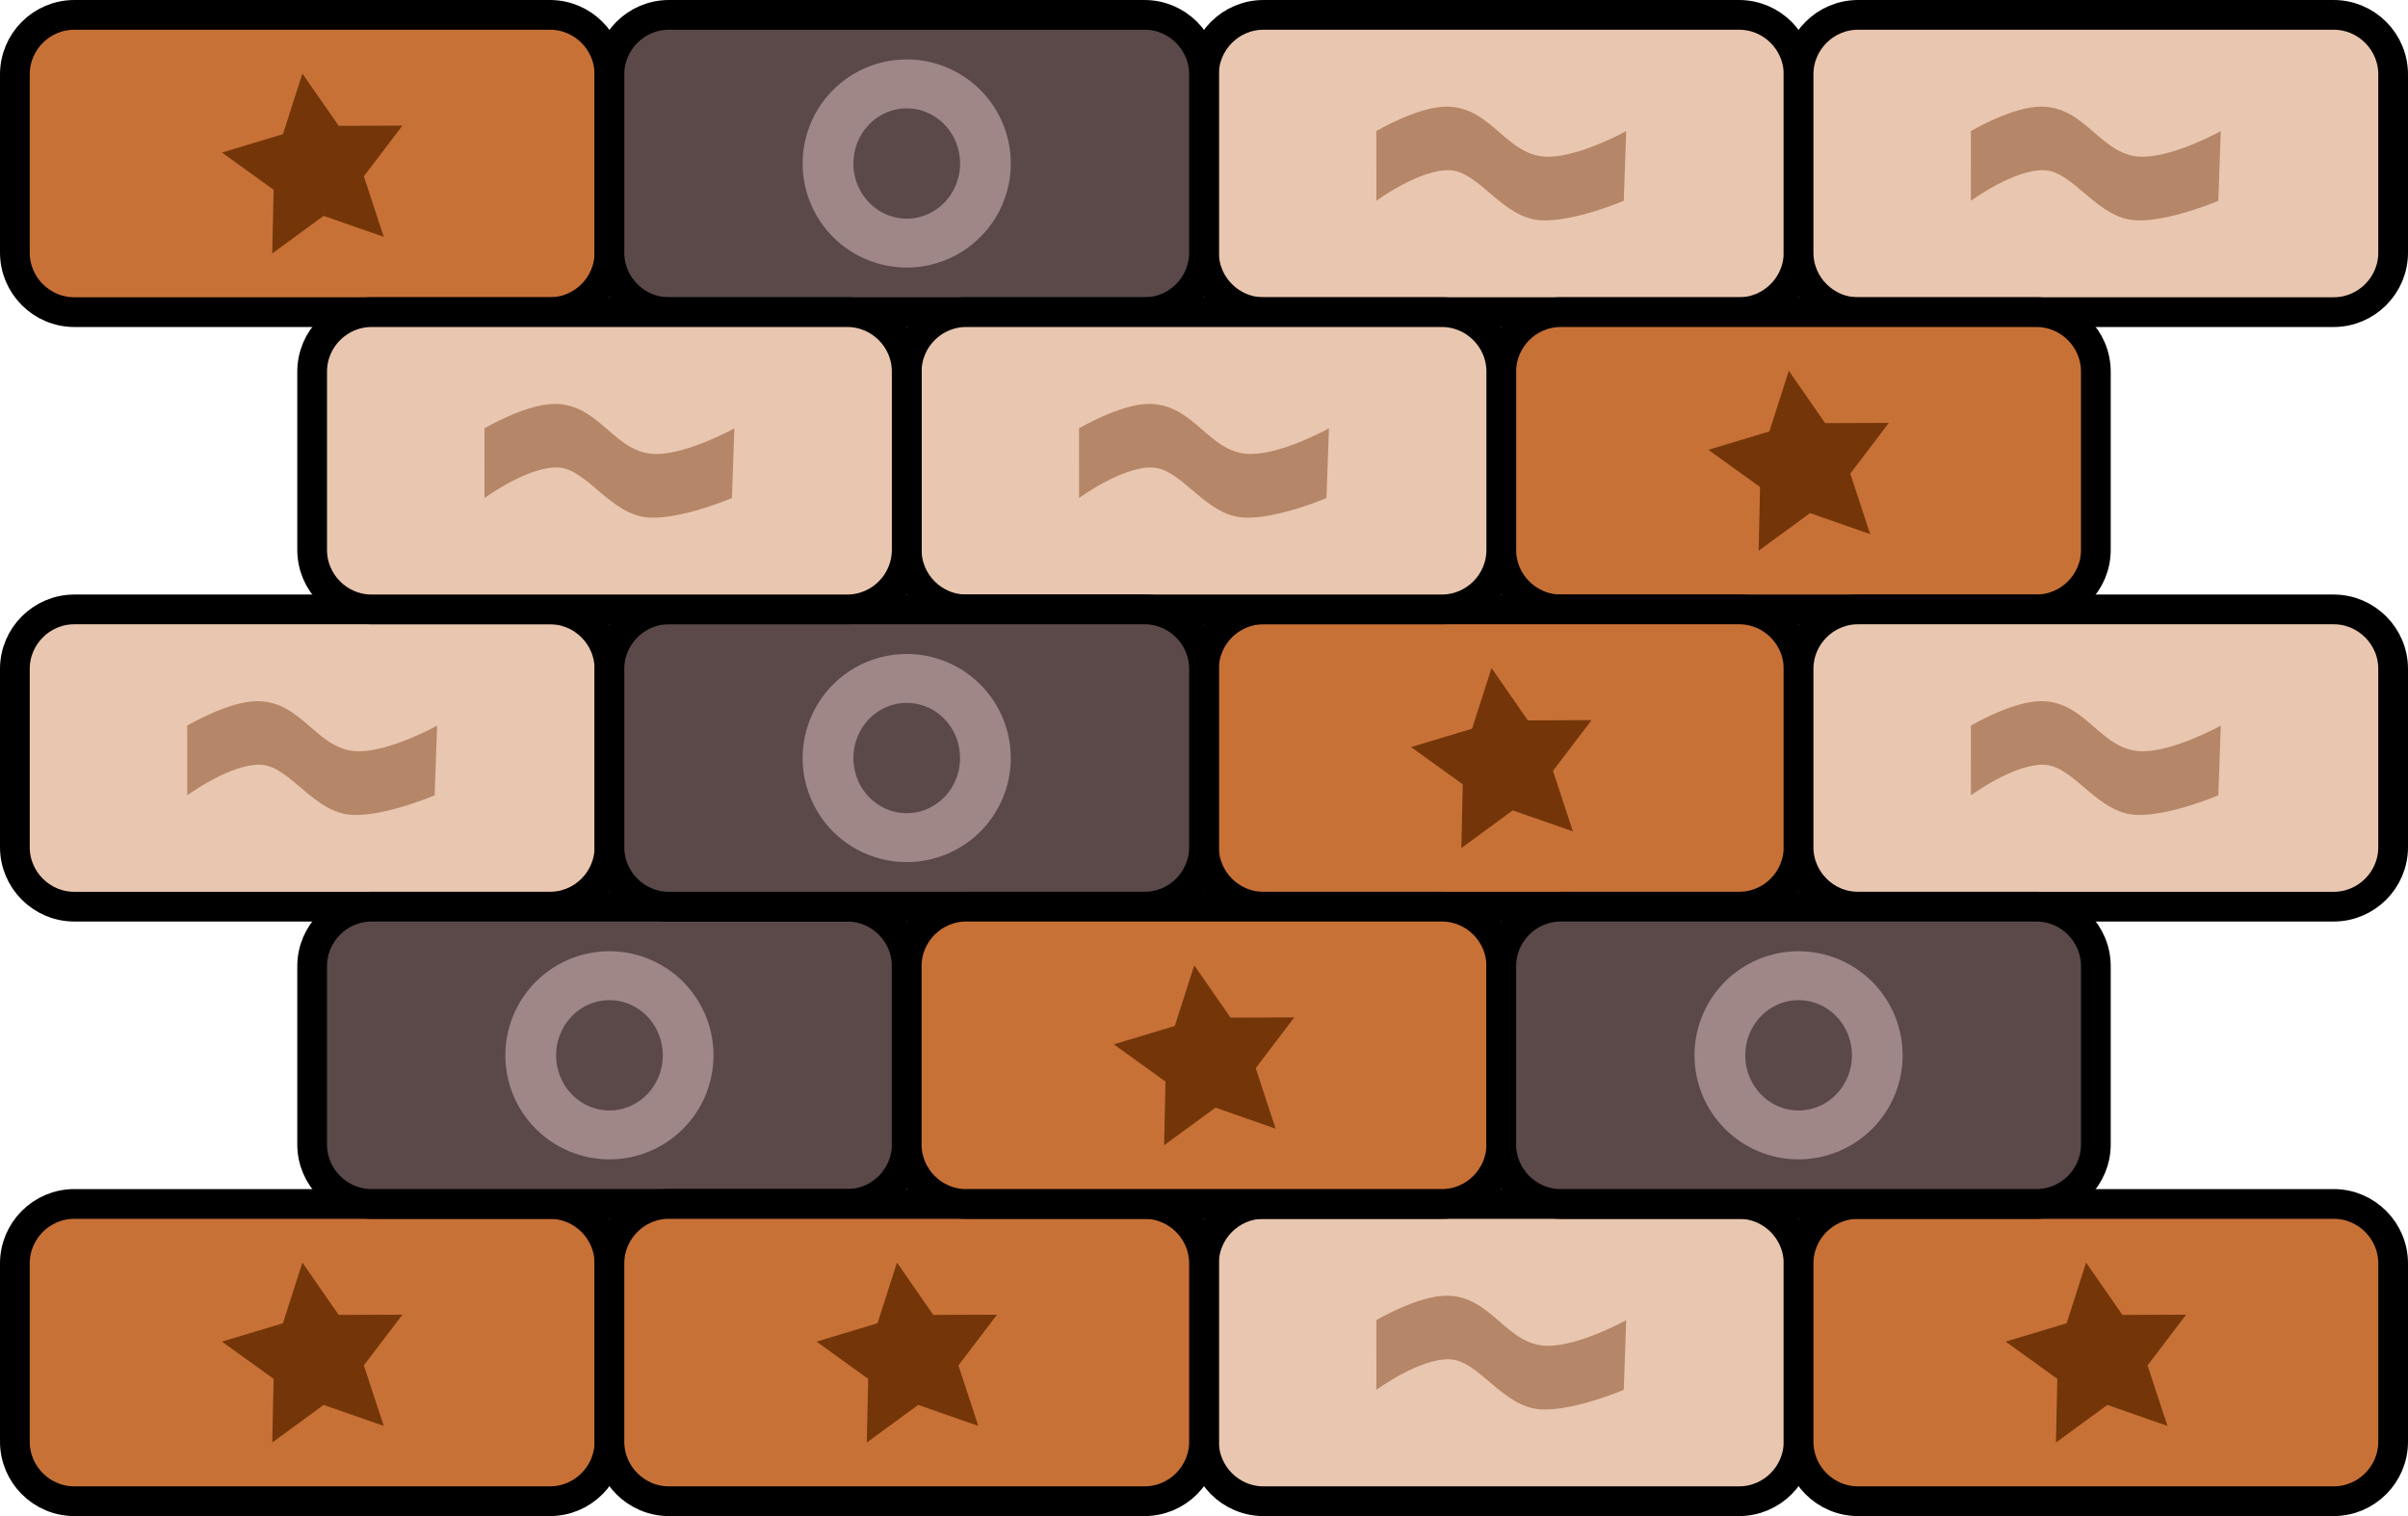
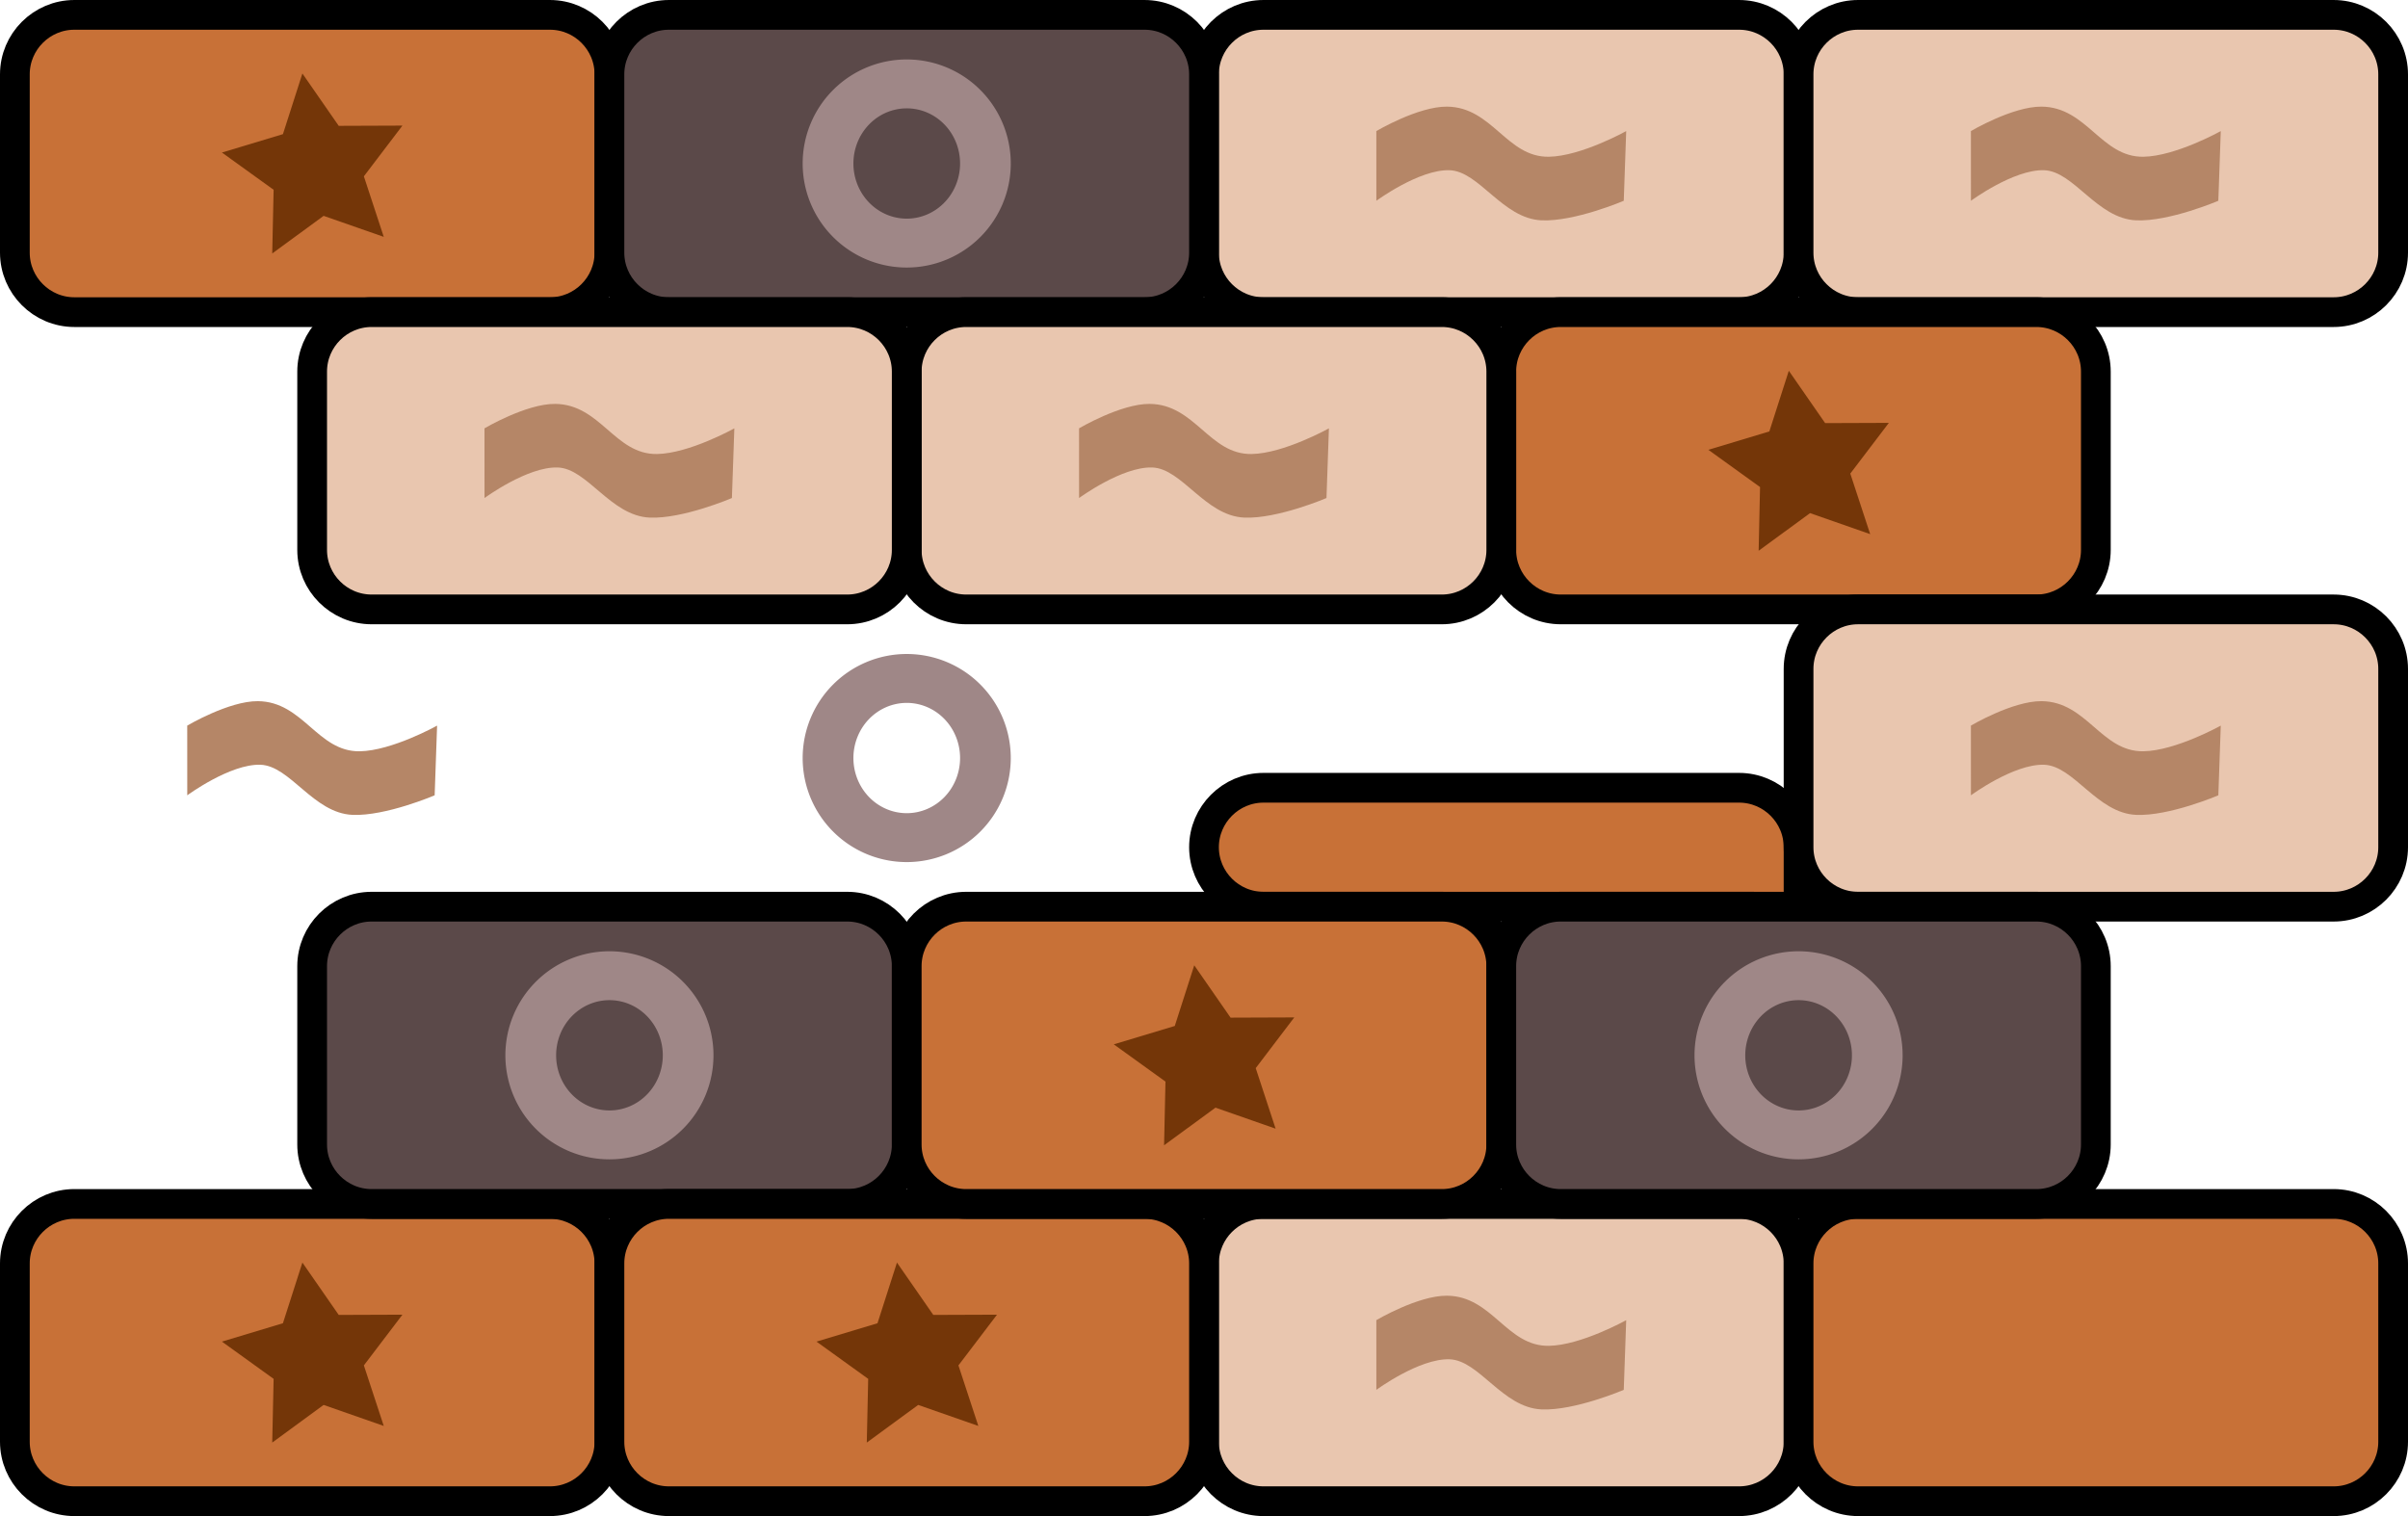
<svg xmlns="http://www.w3.org/2000/svg" id="svg104" width="81" height="51" version="1.1" viewBox=".5 .01 81 51">
  <style id="style1" type="text/css">.st0{fill:#C87137;stroke:#000000;stroke-miterlimit:10;}
	.st1{font-family:'Arial-BoldMT';}
	.st2{font-size:10px;}
	.st3{fill:#E9C6AF;stroke:#000000;stroke-miterlimit:10;}
	.st4{fill:#515151;}
	.st5{fill:#5B4949;stroke:#000000;stroke-miterlimit:10;}
	.st6{fill:#FFFFFF;}</style>
  <g id="g16" transform="translate(.5 .01)">
    <path id="path16" class="st3" d="m58.5 50.5h-16c-1.1 0-2-0.9-2-2v-6c0-1.1 0.9-2 2-2h16c1.1 0 2 0.9 2 2v6c0 1.1-0.9 2-2 2z" />
  </g>
  <g id="g1" transform="translate(.5 .01)">
    <path id="path1" class="st0" d="m18.5 50.5h-16c-1.1 0-2-0.9-2-2v-6c0-1.1 0.9-2 2-2h16c1.1 0 2 0.9 2 2v6c0 1.1-0.9 2-2 2z" />
  </g>
  <g id="g2" transform="translate(.5 .01)">
    <path id="path2" class="st3" d="m58.5 10.5h-16c-1.1 0-2-0.9-2-2v-6c0-1.1 0.9-2 2-2h16c1.1 0 2 0.9 2 2v6c0 1.1-0.9 2-2 2z" />
  </g>
  <g id="g3" transform="translate(.5 .01)">
-     <path id="path3" class="st3" d="m18.5 30.5h-16c-1.1 0-2-0.9-2-2v-6c0-1.1 0.9-2 2-2h16c1.1 0 2 0.9 2 2v6c0 1.1-0.9 2-2 2z" />
-   </g>
+     </g>
  <g id="g4" transform="translate(.5 .01)">
    <path id="path4" class="st0" d="m18.5 10.5h-16c-1.1 0-2-0.9-2-2v-6c0-1.1 0.9-2 2-2h16c1.1 0 2 0.9 2 2v6c0 1.1-0.9 2-2 2z" />
  </g>
  <g id="g5" transform="translate(.5 .01)">
    <path id="path5" class="st3" d="m78.5 10.5h-16c-1.1 0-2-0.9-2-2v-6c0-1.1 0.9-2 2-2h16c1.1 0 2 0.9 2 2v6c0 1.1-0.9 2-2 2z" />
  </g>
  <g id="g6" transform="translate(.5 .01)">
    <path id="path6" class="st5" d="m38.5 10.5h-16c-1.1 0-2-0.9-2-2v-6c0-1.1 0.9-2 2-2h16c1.1 0 2 0.9 2 2v6c0 1.1-0.9 2-2 2z" />
  </g>
  <g id="g7" transform="translate(.5 .01)">
    <path id="path7" class="st0" d="m68.5 20.5h-16c-1.1 0-2-0.9-2-2v-6c0-1.1 0.9-2 2-2h16c1.1 0 2 0.9 2 2v6c0 1.1-0.9 2-2 2z" />
  </g>
  <g id="g8" transform="translate(.5 .01)">
    <path id="path8" class="st5" d="m28.5 40.5h-16c-1.1 0-2-0.9-2-2v-6c0-1.1 0.9-2 2-2h16c1.1 0 2 0.9 2 2v6c0 1.1-0.9 2-2 2z" />
  </g>
  <g id="g9" transform="translate(.5 .01)">
-     <path id="path9" class="st0" d="m58.5 30.5h-16c-1.1 0-2-0.9-2-2v-6c0-1.1 0.9-2 2-2h16c1.1 0 2 0.9 2 2v6c0 1.1-0.9 2-2 2z" />
+     <path id="path9" class="st0" d="m58.5 30.5h-16c-1.1 0-2-0.9-2-2c0-1.1 0.9-2 2-2h16c1.1 0 2 0.9 2 2v6c0 1.1-0.9 2-2 2z" />
  </g>
  <g id="g10" transform="translate(.5 .01)">
    <path id="path10" class="st3" d="m48.5 20.5h-16c-1.1 0-2-0.9-2-2v-6c0-1.1 0.9-2 2-2h16c1.1 0 2 0.9 2 2v6c0 1.1-0.9 2-2 2z" />
  </g>
  <g id="g11" transform="translate(.5 .01)">
    <path id="path11" class="st3" d="m78.5 30.5h-16c-1.1 0-2-0.9-2-2v-6c0-1.1 0.9-2 2-2h16c1.1 0 2 0.9 2 2v6c0 1.1-0.9 2-2 2z" />
  </g>
  <g id="g12" transform="translate(.5 .01)">
-     <path id="path12" class="st5" d="m38.5 30.5h-16c-1.1 0-2-0.9-2-2v-6c0-1.1 0.9-2 2-2h16c1.1 0 2 0.9 2 2v6c0 1.1-0.9 2-2 2z" />
-   </g>
+     </g>
  <g id="g13" transform="translate(.5 .01)">
    <path id="path13" class="st3" d="m28.5 20.5h-16c-1.1 0-2-0.9-2-2v-6c0-1.1 0.9-2 2-2h16c1.1 0 2 0.9 2 2v6c0 1.1-0.9 2-2 2z" />
  </g>
  <g id="g14" transform="translate(.5 .01)">
    <path id="path14" class="st0" d="m78.5 50.5h-16c-1.1 0-2-0.9-2-2v-6c0-1.1 0.9-2 2-2h16c1.1 0 2 0.9 2 2v6c0 1.1-0.9 2-2 2z" />
  </g>
  <g id="g15" transform="translate(.5 .01)">
    <path id="path15" class="st0" d="m38.5 50.5h-16c-1.1 0-2-0.9-2-2v-6c0-1.1 0.9-2 2-2h16c1.1 0 2 0.9 2 2v6c0 1.1-0.9 2-2 2z" />
  </g>
  <g id="g17" transform="translate(.5 .01)">
    <path id="path17" class="st0" d="m48.5 40.5h-16c-1.1 0-2-0.9-2-2v-6c0-1.1 0.9-2 2-2h16c1.1 0 2 0.9 2 2v6c0 1.1-0.9 2-2 2z" />
  </g>
  <g id="g18" transform="translate(.5 .01)">
    <path id="path18" class="st5" d="m68.5 40.5h-16c-1.1 0-2-0.9-2-2v-6c0-1.1 0.9-2 2-2h16c1.1 0 2 0.9 2 2v6c0 1.1-0.9 2-2 2z" />
  </g>
  <path id="path24" d="m66.797 24.419s1.405-0.831 2.377-0.822c1.528 0.014 2.005 1.708 3.427 1.686 1.081-0.017 2.601-0.863 2.601-0.863l-0.082 2.344s-1.648 0.706-2.765 0.658c-1.315-0.057-2.095-1.655-3.098-1.686-1.018-0.032-2.459 1.028-2.459 1.028z" style="fill:#b58667;paint-order:stroke" />
  <path id="path24-7" d="m46.797 44.419s1.405-0.831 2.377-0.822c1.528 0.014 2.005 1.708 3.427 1.686 1.081-0.017 2.601-0.863 2.601-0.863l-0.082 2.344s-1.648 0.706-2.765 0.658c-1.315-0.057-2.095-1.655-3.098-1.686-1.018-0.032-2.459 1.028-2.459 1.028z" style="fill:#b58667;paint-order:stroke" />
  <path id="path24-8" d="m66.797 4.419s1.405-0.831 2.377-0.822c1.528 0.014 2.005 1.708 3.427 1.686 1.081-0.017 2.601-0.863 2.601-0.863l-0.082 2.344s-1.648 0.706-2.765 0.658c-1.315-0.057-2.095-1.655-3.098-1.686-1.018-0.032-2.459 1.028-2.459 1.028z" style="fill:#b58667;paint-order:stroke" />
  <path id="path24-2" d="m46.797 4.419s1.405-0.831 2.377-0.822c1.528 0.014 2.005 1.708 3.427 1.686 1.081-0.017 2.601-0.863 2.601-0.863l-0.082 2.344s-1.648 0.706-2.765 0.658c-1.315-0.057-2.095-1.655-3.098-1.686-1.018-0.032-2.459 1.028-2.459 1.028z" style="fill:#b58667;paint-order:stroke" />
  <path id="path24-9" d="m36.797 14.419s1.405-0.831 2.377-0.822c1.528 0.014 2.005 1.708 3.427 1.686 1.081-0.017 2.601-0.863 2.601-0.863l-0.082 2.344s-1.648 0.706-2.765 0.658c-1.315-0.057-2.095-1.655-3.098-1.686-1.018-0.032-2.459 1.028-2.459 1.028z" style="fill:#b58667;paint-order:stroke" />
  <path id="path24-5" d="m16.797 14.419s1.405-0.831 2.377-0.822c1.528 0.014 2.005 1.708 3.427 1.686 1.081-0.017 2.601-0.863 2.601-0.863l-0.082 2.344s-1.648 0.706-2.765 0.658c-1.315-0.057-2.095-1.655-3.098-1.686-1.018-0.032-2.459 1.028-2.459 1.028z" style="fill:#b58667;paint-order:stroke" />
  <path id="path24-54" d="m6.798 24.419s1.405-0.831 2.377-0.822c1.528 0.014 2.005 1.708 3.427 1.686 1.081-0.017 2.601-0.863 2.601-0.863l-0.082 2.344s-1.648 0.706-2.765 0.658c-1.315-0.057-2.095-1.655-3.098-1.686-1.018-0.032-2.459 1.028-2.459 1.028z" style="fill:#b58667;paint-order:stroke" />
  <path id="path20-5" d="m61 32.01a3.5 3.5 0 0 0-3.5 3.5 3.5 3.5 0 0 0 3.5 3.5 3.5 3.5 0 0 0 3.5-3.5 3.5 3.5 0 0 0-3.5-3.5zm0 1.645a1.794 1.855 0 0 1 1.795 1.855 1.794 1.855 0 0 1-1.795 1.855 1.794 1.855 0 0 1-1.793-1.855 1.794 1.855 0 0 1 1.793-1.855z" style="fill:#9f8787;paint-order:stroke" />
  <path id="path20-5-3" d="m21 32.01a3.5 3.5 0 0 0-3.5 3.5 3.5 3.5 0 0 0 3.5 3.5 3.5 3.5 0 0 0 3.5-3.5 3.5 3.5 0 0 0-3.5-3.5zm0 1.645a1.794 1.855 0 0 1 1.795 1.855 1.794 1.855 0 0 1-1.795 1.855 1.794 1.855 0 0 1-1.793-1.855 1.794 1.855 0 0 1 1.793-1.855z" style="fill:#9f8787;paint-order:stroke" />
  <path id="path20-5-4" d="m31 22.01a3.5 3.5 0 0 0-3.5 3.5 3.5 3.5 0 0 0 3.5 3.5 3.5 3.5 0 0 0 3.5-3.5 3.5 3.5 0 0 0-3.5-3.5zm0 1.645a1.794 1.855 0 0 1 1.795 1.855 1.794 1.855 0 0 1-1.795 1.855 1.794 1.855 0 0 1-1.793-1.855 1.794 1.855 0 0 1 1.793-1.855z" style="fill:#9f8787;paint-order:stroke" />
  <path id="path20-5-8" d="m31 2.01a3.5 3.5 0 0 0-3.5 3.5 3.5 3.5 0 0 0 3.5 3.5 3.5 3.5 0 0 0 3.5-3.5 3.5 3.5 0 0 0-3.5-3.5zm0 1.645a1.794 1.855 0 0 1 1.795 1.855 1.794 1.855 0 0 1-1.795 1.855 1.794 1.855 0 0 1-1.793-1.855 1.794 1.855 0 0 1 1.793-1.855z" style="fill:#9f8787;paint-order:stroke" />
-   <path id="path19-5-8" transform="translate(63.253 42.468)" d="m10.156 5.51-2.023-0.707-1.729 1.266 0.047-2.143-1.739-1.253 2.052-0.618 0.655-2.041 1.222 1.761 2.143-0.008-1.297 1.706z" style="fill:#743608;paint-order:stroke;stroke-linecap:round;stroke-linejoin:round;stroke-miterlimit:1.5;stroke-width:2.66" />
  <path id="path19-5-8-1" transform="translate(33.253 32.468)" d="m10.156 5.51-2.023-0.707-1.729 1.266 0.047-2.143-1.739-1.253 2.052-0.618 0.655-2.041 1.222 1.761 2.143-0.008-1.297 1.706z" style="fill:#743608;paint-order:stroke;stroke-linecap:round;stroke-linejoin:round;stroke-miterlimit:1.5;stroke-width:2.66" />
  <path id="path19-5-8-9" transform="translate(23.253 42.468)" d="m10.156 5.51-2.023-0.707-1.729 1.266 0.047-2.143-1.739-1.253 2.052-0.618 0.655-2.041 1.222 1.761 2.143-0.008-1.297 1.706z" style="fill:#743608;paint-order:stroke;stroke-linecap:round;stroke-linejoin:round;stroke-miterlimit:1.5;stroke-width:2.66" />
-   <path id="path19-5-8-7" transform="translate(43.253 22.468)" d="m10.156 5.51-2.023-0.707-1.729 1.266 0.047-2.143-1.739-1.253 2.052-0.618 0.655-2.041 1.222 1.761 2.143-0.008-1.297 1.706z" style="fill:#743608;paint-order:stroke;stroke-linecap:round;stroke-linejoin:round;stroke-miterlimit:1.5;stroke-width:2.66" />
  <path id="path19-5-8-0" transform="translate(53.253 12.468)" d="m10.156 5.51-2.023-0.707-1.729 1.266 0.047-2.143-1.739-1.253 2.052-0.618 0.655-2.041 1.222 1.761 2.143-0.008-1.297 1.706z" style="fill:#743608;paint-order:stroke;stroke-linecap:round;stroke-linejoin:round;stroke-miterlimit:1.5;stroke-width:2.66" />
  <path id="path19-5-8-8" transform="translate(3.253 2.468)" d="m10.156 5.51-2.023-0.707-1.729 1.266 0.047-2.143-1.739-1.253 2.052-0.618 0.655-2.041 1.222 1.761 2.143-0.008-1.297 1.706z" style="fill:#743608;paint-order:stroke;stroke-linecap:round;stroke-linejoin:round;stroke-miterlimit:1.5;stroke-width:2.66" />
  <path id="path19-5-8-5" transform="translate(3.253 42.468)" d="m10.156 5.51-2.023-0.707-1.729 1.266 0.047-2.143-1.739-1.253 2.052-0.618 0.655-2.041 1.222 1.761 2.143-0.008-1.297 1.706z" style="fill:#743608;paint-order:stroke;stroke-linecap:round;stroke-linejoin:round;stroke-miterlimit:1.5;stroke-width:2.66" />
</svg>